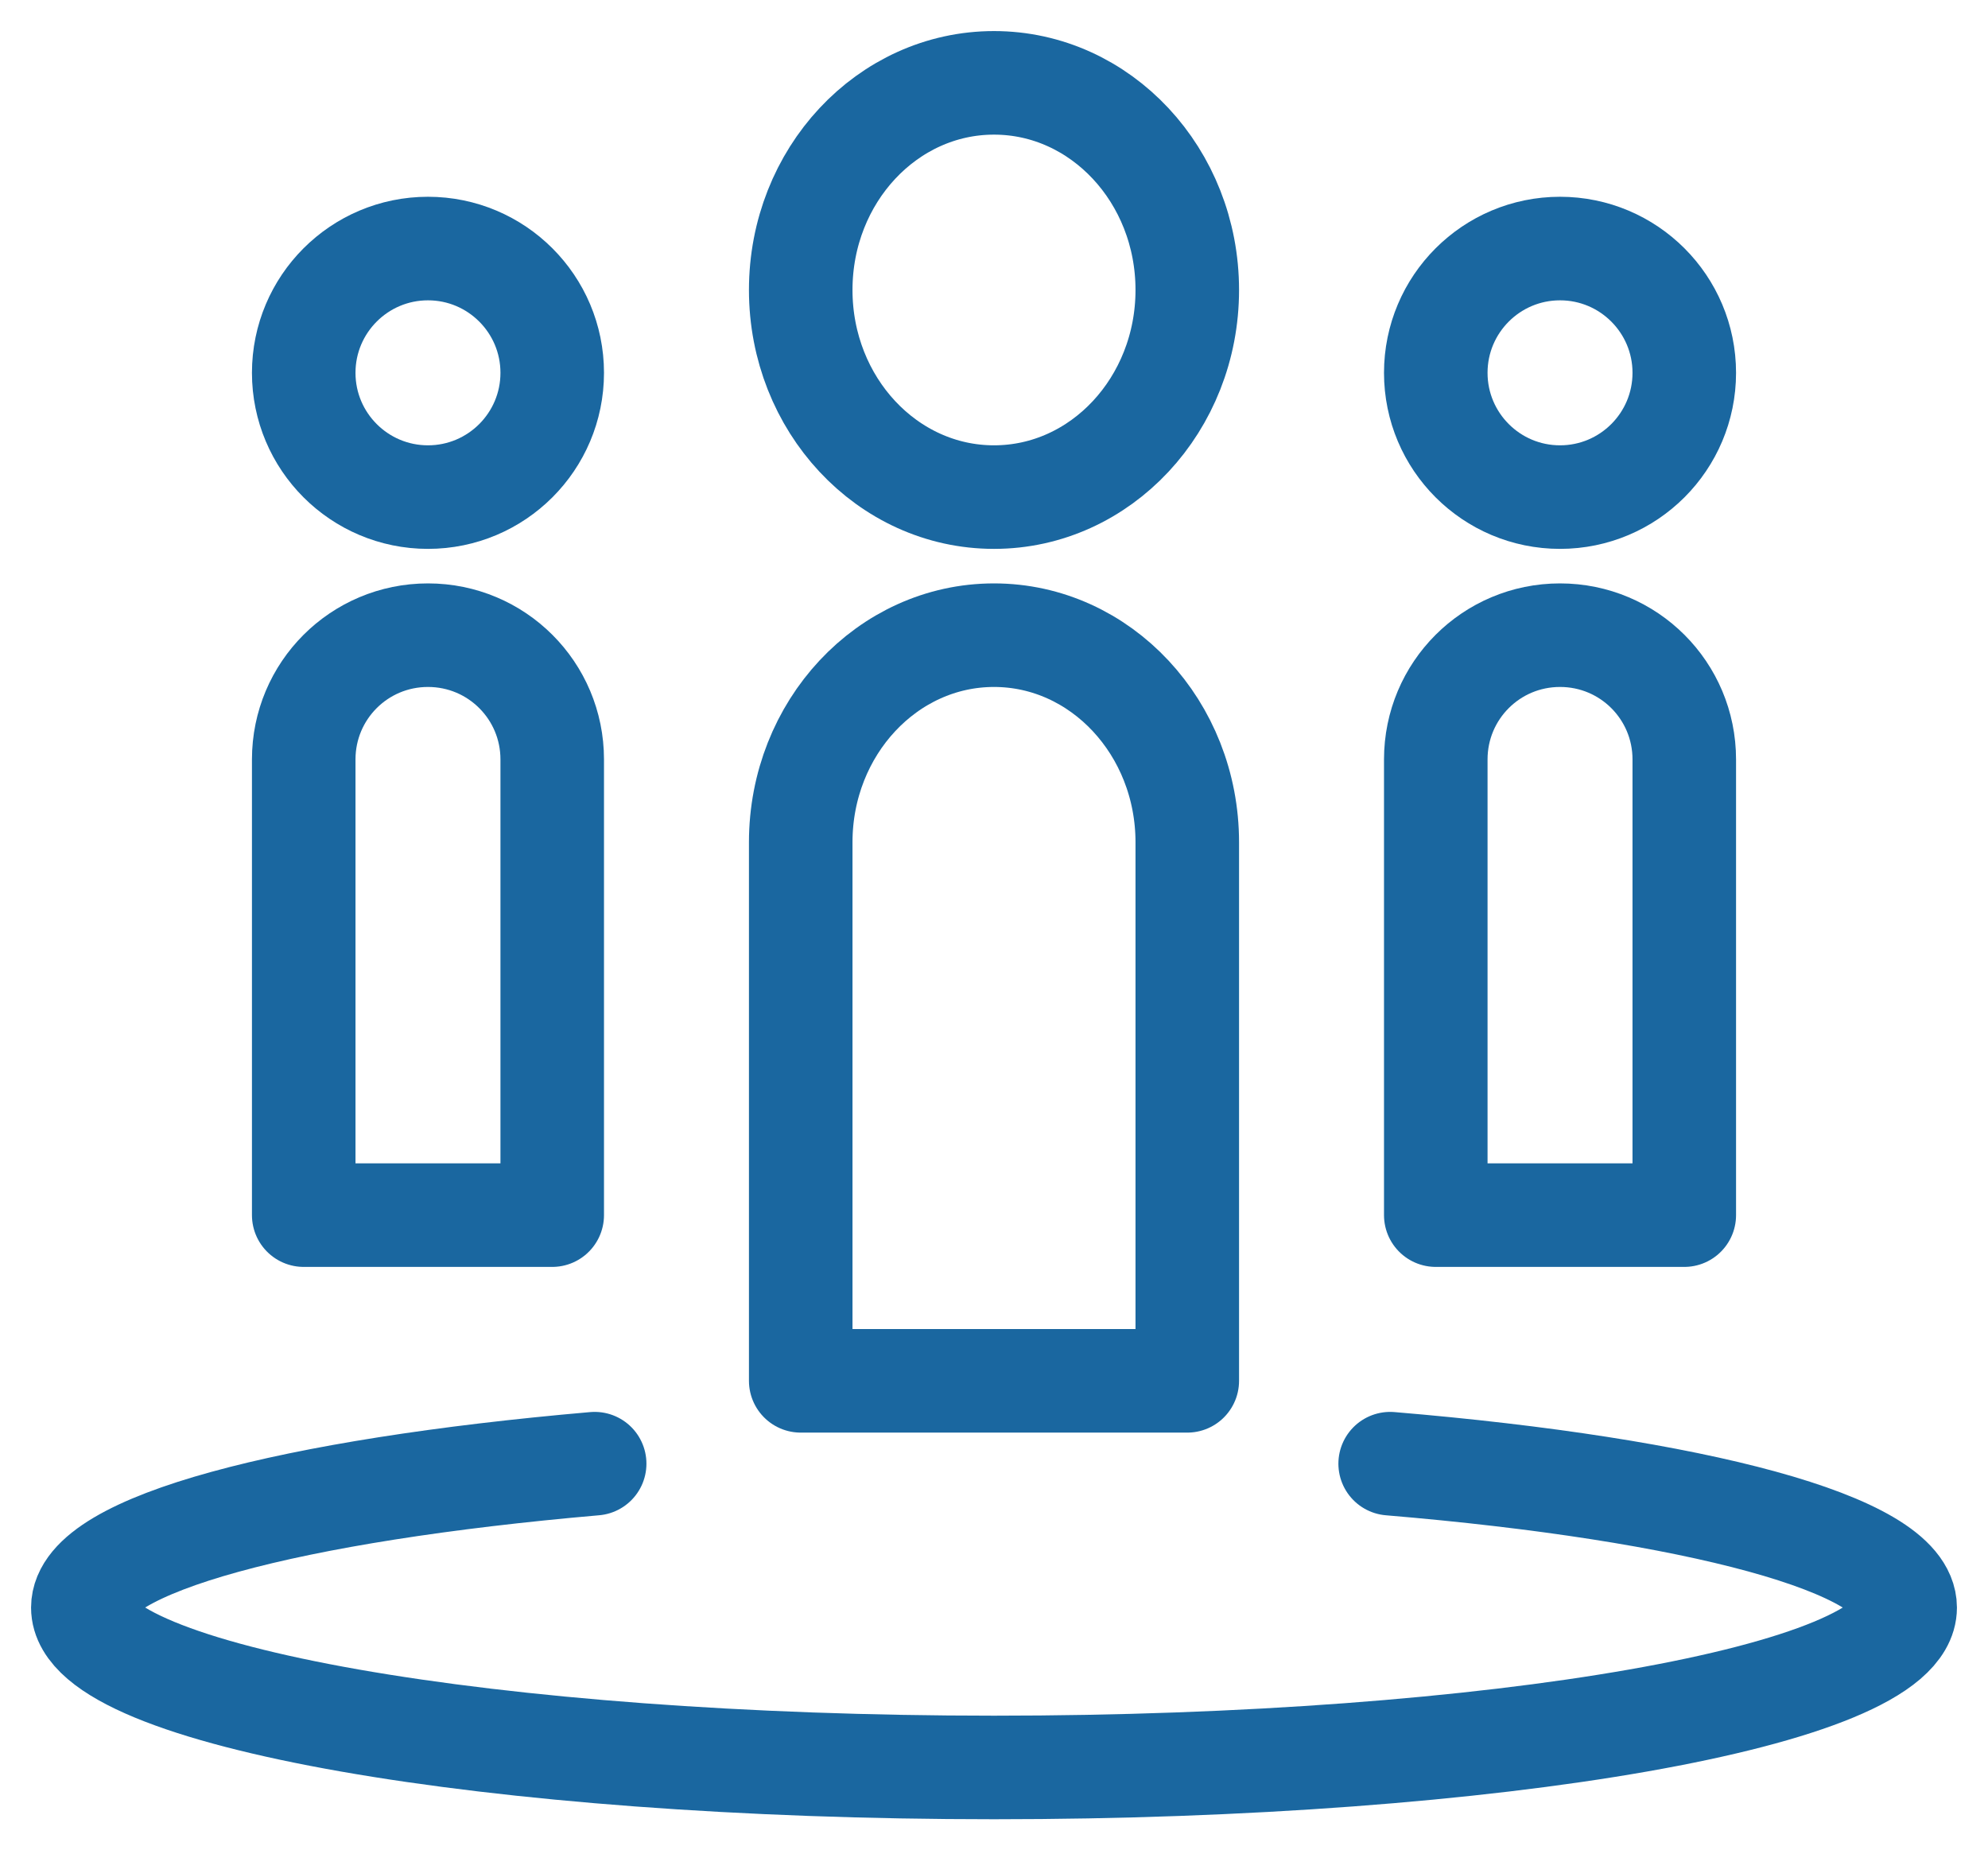
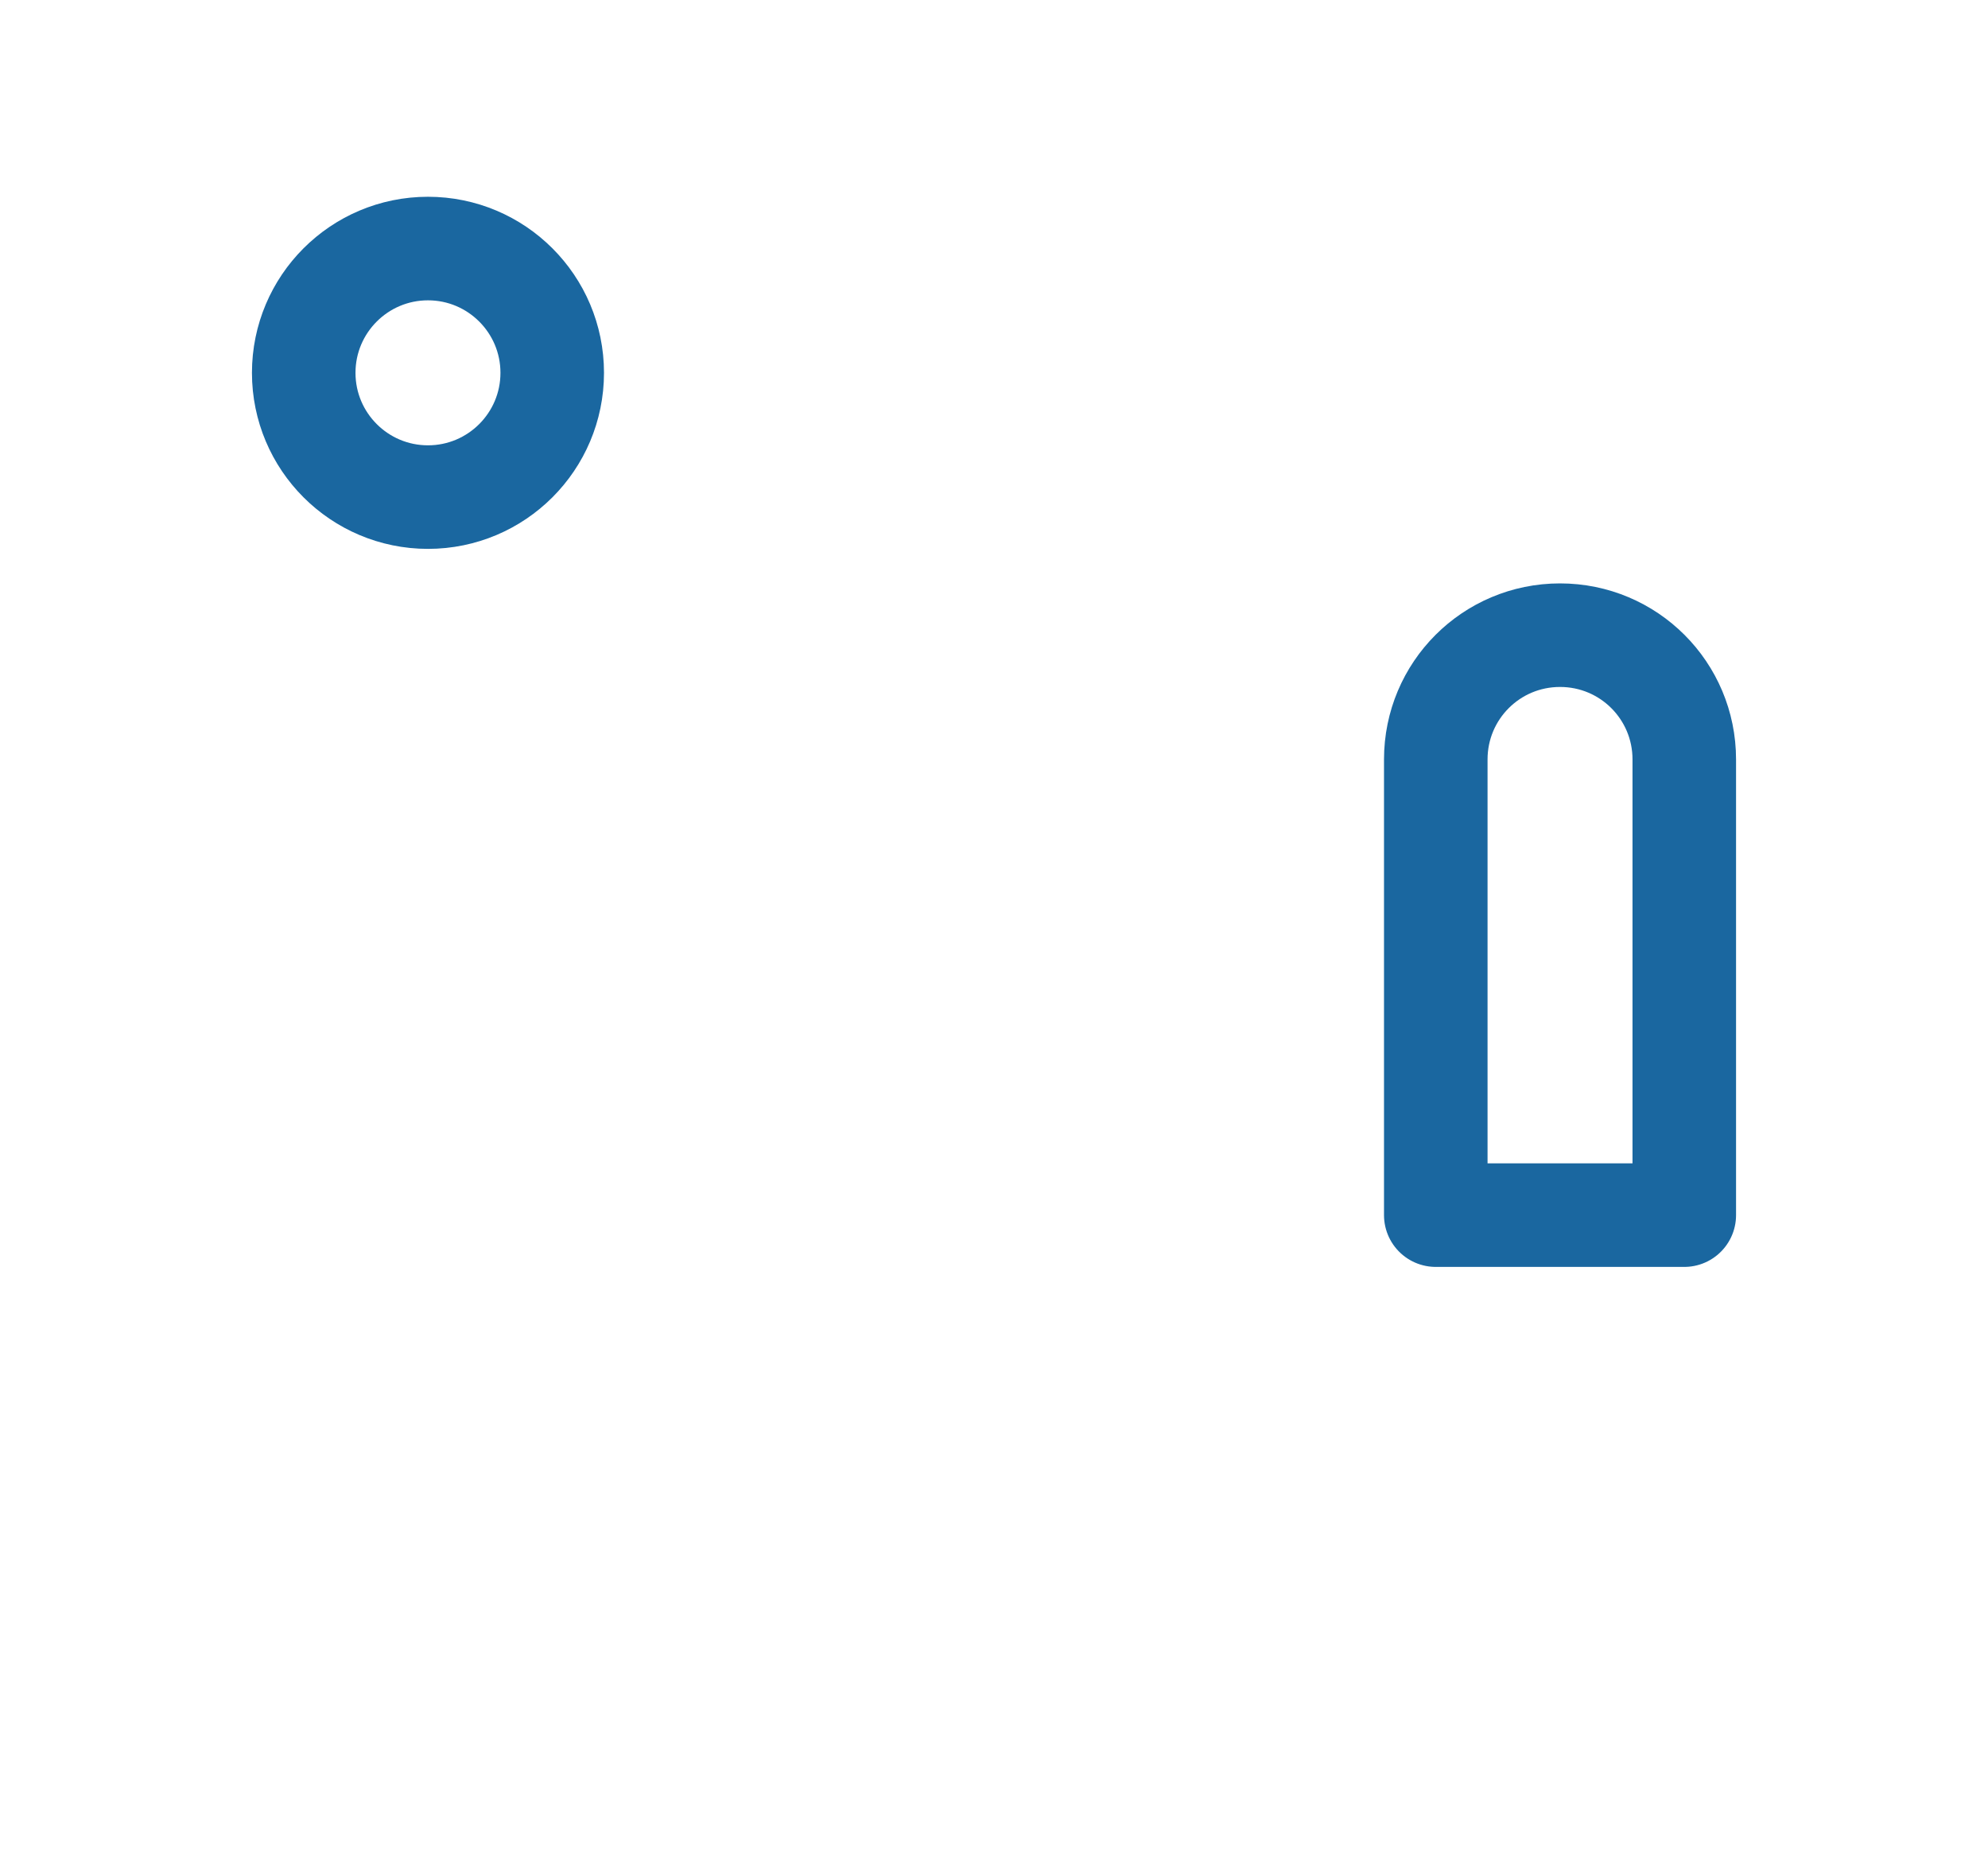
<svg xmlns="http://www.w3.org/2000/svg" width="72" height="67" viewBox="0 0 72 67" fill="none">
-   <path d="M36 18C39.866 18 43 14.642 43 10.5C43 6.358 39.866 3 36 3C32.134 3 29 6.358 29 10.5C29 14.642 32.134 18 36 18Z" stroke="#1A67A0" stroke-width="3.75" stroke-linejoin="round" />
-   <path d="M56.5 18C58.985 18 61 15.985 61 13.5C61 11.015 58.985 9 56.5 9C54.015 9 52 11.015 52 13.5C52 15.985 54.015 18 56.5 18Z" stroke="#1A67A0" stroke-width="3.75" stroke-linejoin="round" />
  <path d="M15.5 18C17.985 18 20 15.985 20 13.5C20 11.015 17.985 9 15.5 9C13.015 9 11 11.015 11 13.5C11 15.985 13.015 18 15.5 18Z" stroke="#1A67A0" stroke-width="3.75" stroke-linejoin="round" />
-   <path d="M50.348 53C61.396 53.926 69 55.924 69 58.211C69 61.395 54.222 64 36 64C17.778 64 3 61.395 3 58.211C3 55.924 10.547 53.955 21.537 53" stroke="#1A67A0" stroke-width="3.75" stroke-linecap="round" stroke-linejoin="round" />
-   <path d="M43 50H29V30.5C29 26.36 32.136 23 36 23C39.864 23 43 26.36 43 30.5V50Z" stroke="#1A67A0" stroke-width="3.75" stroke-linejoin="round" />
  <path d="M61 44H52V27.5C52 25.01 54.01 23 56.5 23C58.99 23 61 25.01 61 27.5V44Z" stroke="#1A67A0" stroke-width="3.75" stroke-linejoin="round" />
-   <path d="M20 44H11V27.5C11 25.01 13.01 23 15.5 23C17.99 23 20 25.01 20 27.5V44Z" stroke="#1A67A0" stroke-width="3.75" stroke-linejoin="round" />
</svg>